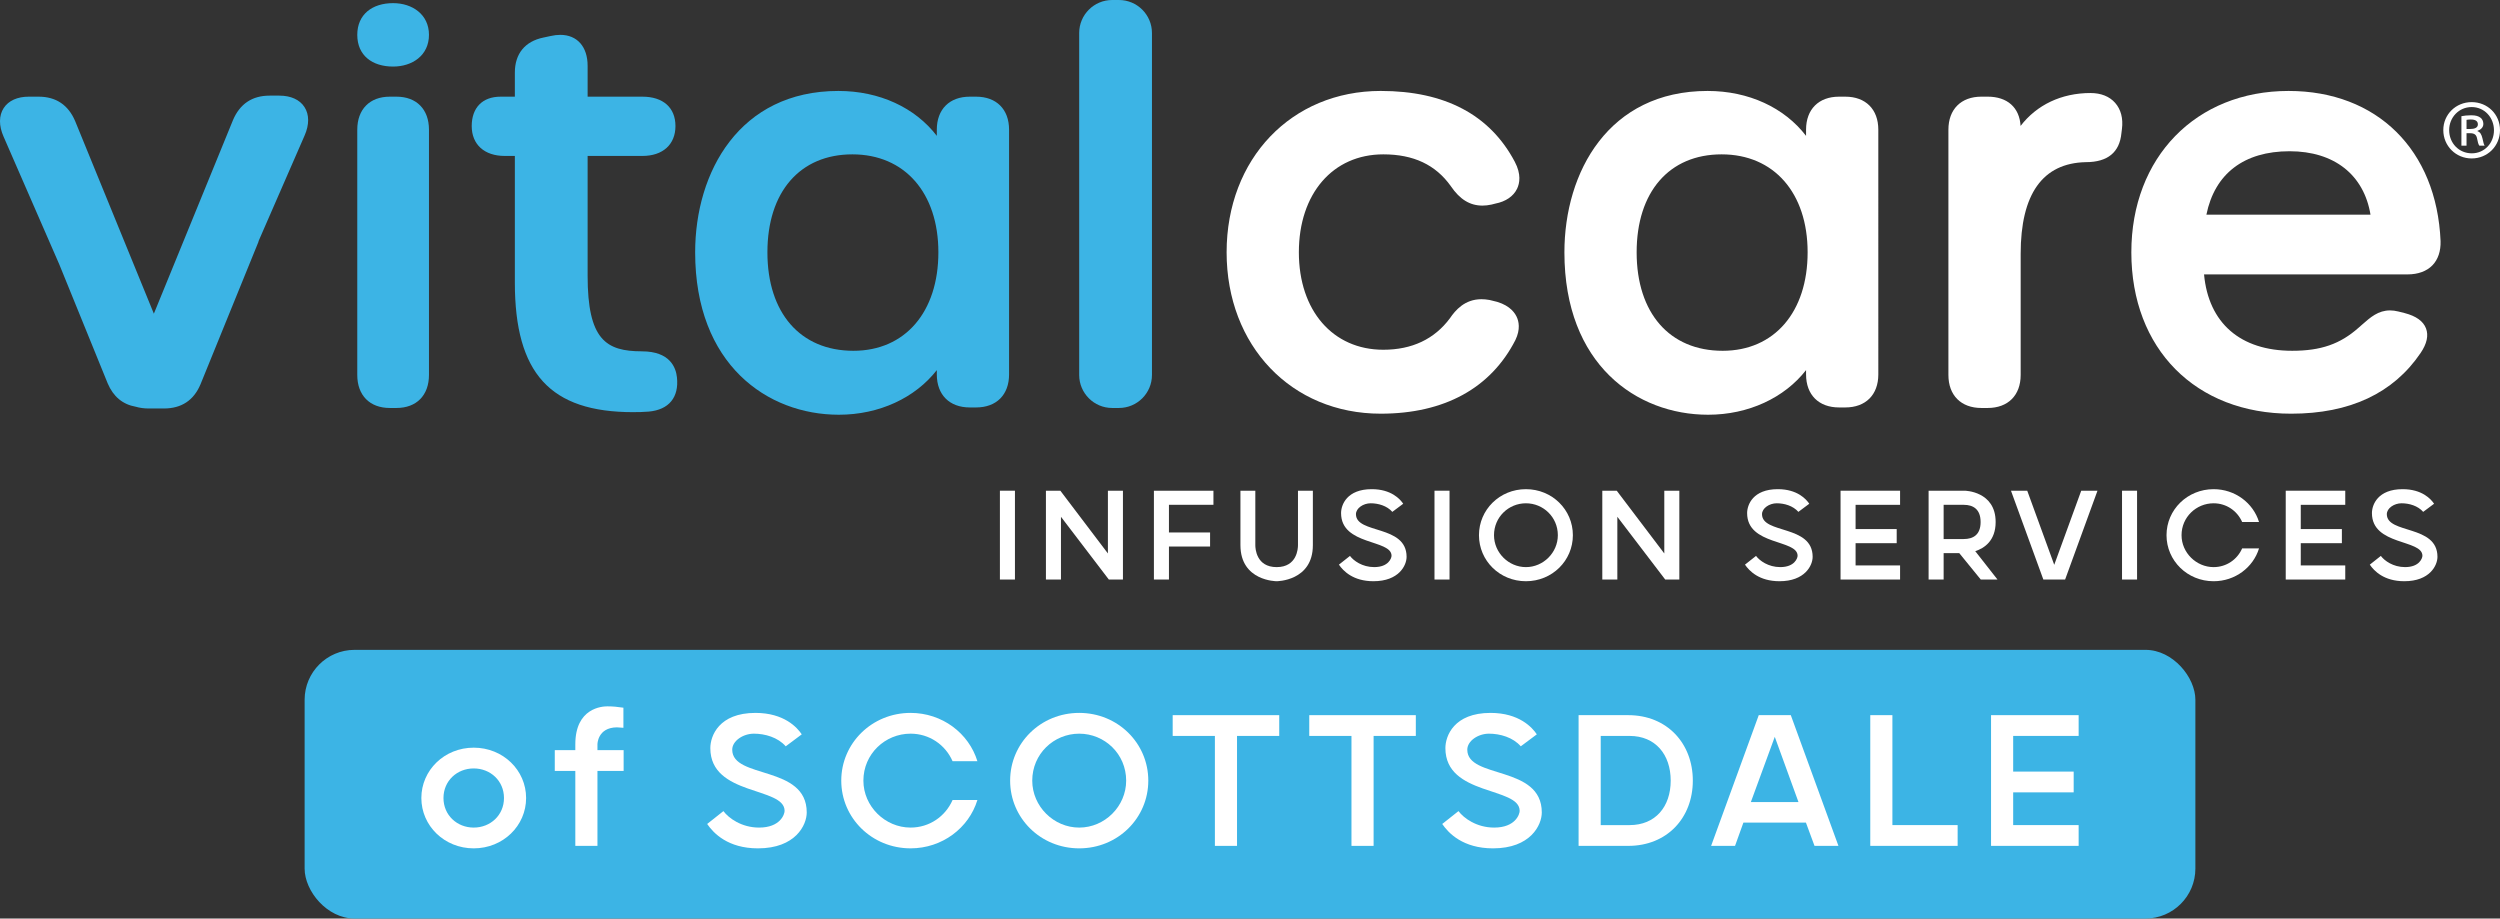
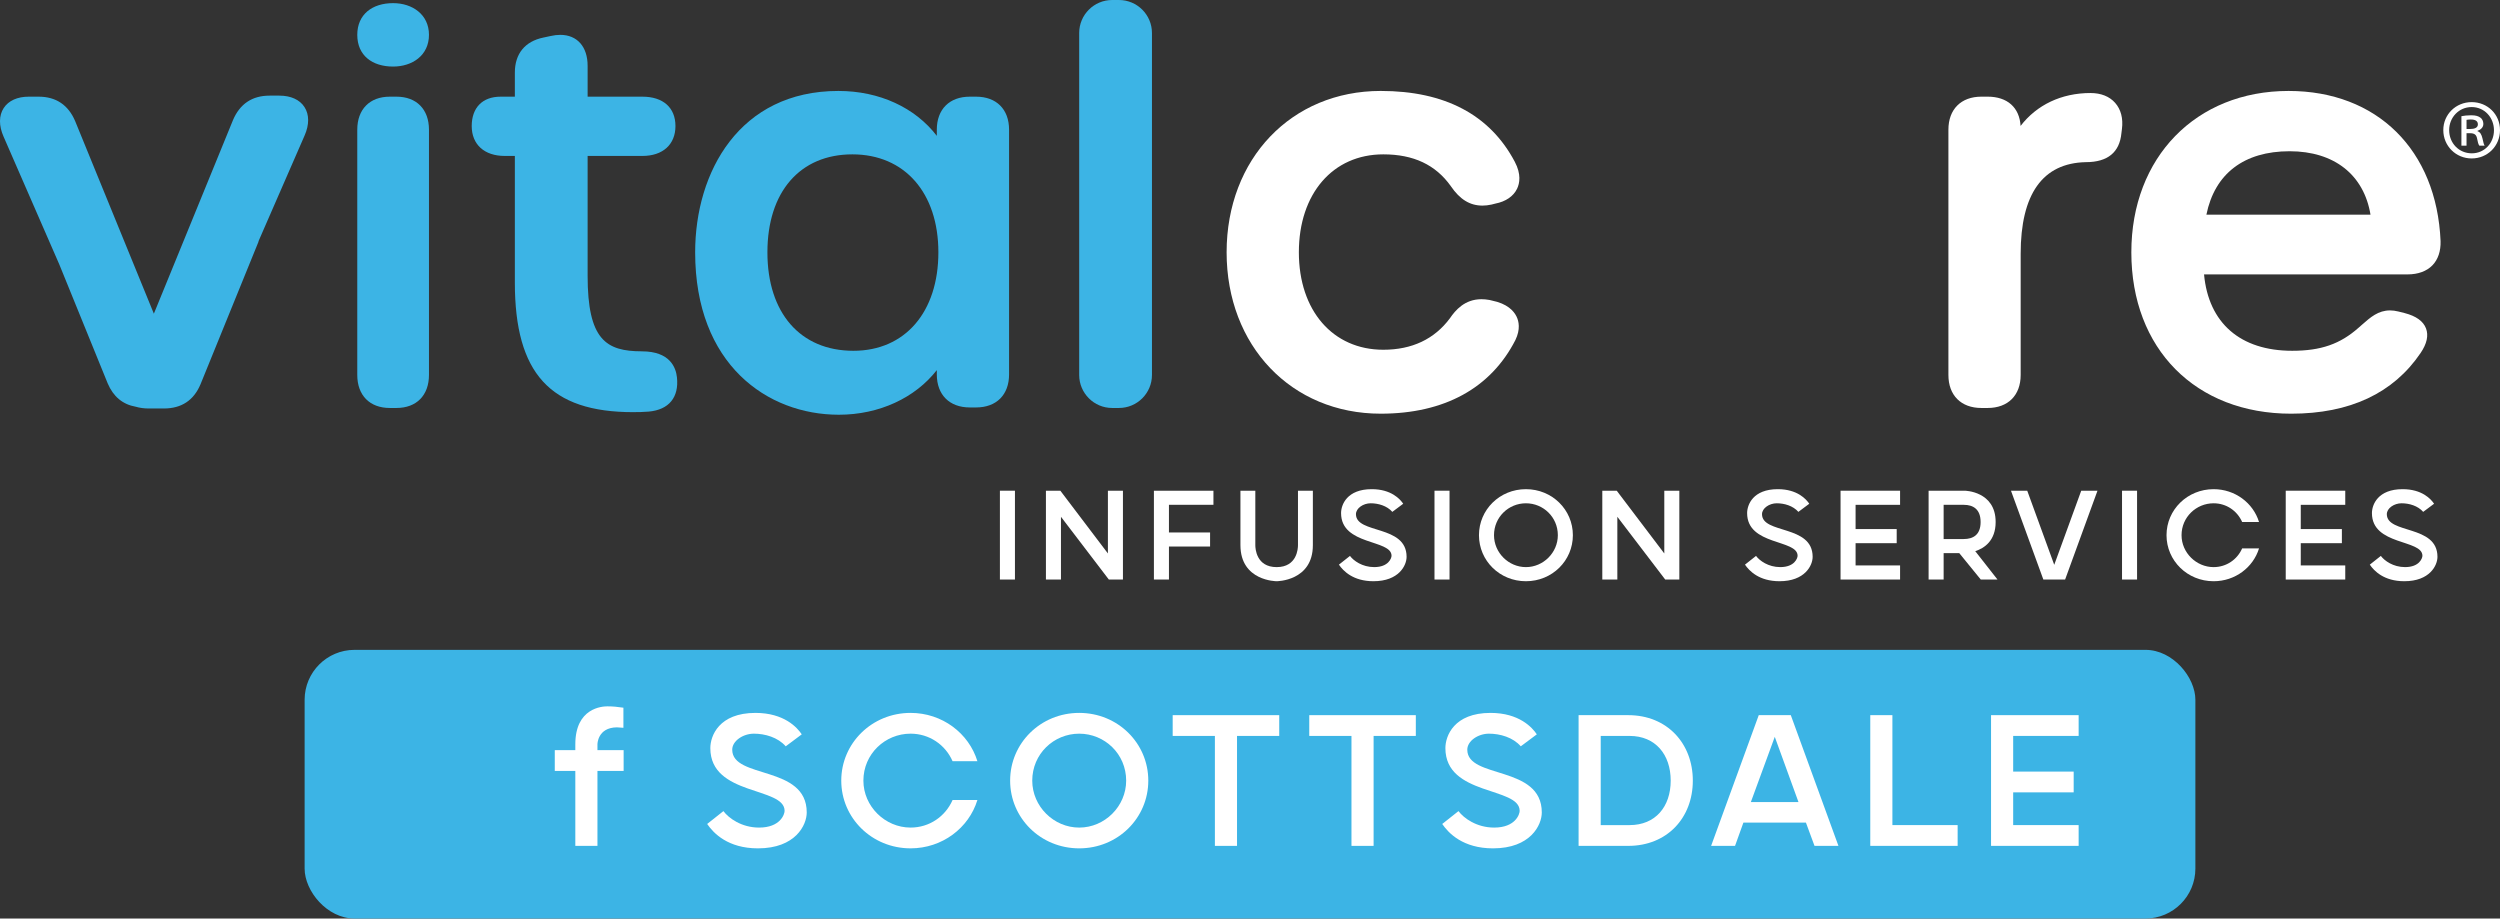
<svg xmlns="http://www.w3.org/2000/svg" id="Layer_1" viewBox="0 0 670.986 246.529">
  <rect x="0" y="0" width="670.986" height="246.529" fill="#333333" stroke="none" />
  <defs>
    <style>.cls-1{fill:#fff;}.cls-2{fill:#3cb4e5;}</style>
  </defs>
  <rect class="cls-2" x="81.757" y="174.418" width="507.471" height="72.11" rx="13.402" ry="13.402" />
-   <path class="cls-1" d="m141.205,214.181c0,7.453-6.181,13.513-14.058,13.513s-14.058-6.06-14.058-13.513,6.181-13.512,14.058-13.512,14.058,6.059,14.058,13.512Zm-5.938,0c0-4.604-3.636-7.938-8.12-7.938s-8.12,3.333-8.12,7.938,3.636,7.938,8.12,7.938,8.12-3.332,8.12-7.938Z" />
  <path class="cls-1" d="m148.9,201.335h5.514v-1.575c0-9.816,7.271-10.18,8.604-10.18,1.394,0,2.727.121,4.302.363v5.393c-1.394-.121-1.757-.121-1.757-.121-5.211.06-5.211,4.545-5.211,4.545v1.575h7.028v5.574h-7.028v20.117h-5.939v-20.117h-5.514v-5.574h0Z" />
  <path class="cls-1" d="m189.799,221.149l4.362-3.453c1.394,1.878,4.848,4.423,9.574,4.423,5.696,0,6.847-3.575,6.847-4.483,0-6.544-19.935-3.938-19.935-16.845,0-3.272,2.303-9.453,12.119-9.453,7.695,0,11.21,3.938,12.421,5.757l-4.302,3.211c-2.121-2.424-5.574-3.393-8.543-3.393-2.908,0-5.817,1.938-5.817,4.302,0,7.938,19.996,4.06,19.996,16.845,0,3.394-3.03,9.635-13.088,9.635-8.059,0-11.937-4.061-13.633-6.545h0Z" />
  <path class="cls-1" d="m225.791,209.515c0-10.058,8.241-18.178,18.602-18.178,8.483,0,15.633,5.454,17.936,12.967h-6.665c-1.939-4.423-6.241-7.392-11.27-7.392-6.847,0-12.664,5.453-12.664,12.602,0,6.908,5.817,12.604,12.664,12.604,5.029,0,9.331-2.969,11.27-7.393h6.665c-2.303,7.514-9.453,12.968-17.936,12.968-10.361,0-18.602-8.12-18.602-18.179h0Z" />
  <path class="cls-1" d="m308.196,209.515c0,10.059-8.18,18.179-18.541,18.179s-18.541-8.12-18.541-18.179,8.18-18.178,18.541-18.178,18.541,8.12,18.541,18.178Zm-5.939,0c0-7.149-5.756-12.602-12.603-12.602s-12.604,5.453-12.604,12.602c0,6.908,5.756,12.604,12.604,12.604s12.603-5.695,12.603-12.604h0Z" />
  <path class="cls-1" d="m314.741,197.518v-5.574h28.599v5.574h-11.33v29.509h-5.939v-29.509h-11.331 0Z" />
  <path class="cls-1" d="m351.399,197.518v-5.574h28.6v5.574h-11.331v29.509h-5.939v-29.509h-11.33,0Z" />
  <path class="cls-1" d="m387.086,221.149l4.363-3.453c1.394,1.878,4.847,4.423,9.573,4.423,5.695,0,6.847-3.575,6.847-4.483,0-6.544-19.935-3.938-19.935-16.845,0-3.272,2.303-9.453,12.118-9.453,7.695,0,11.21,3.938,12.422,5.757l-4.303,3.211c-2.12-2.424-5.574-3.393-8.543-3.393-2.908,0-5.817,1.938-5.817,4.302,0,7.938,19.996,4.06,19.996,16.845,0,3.394-3.03,9.635-13.088,9.635-8.06,0-11.938-4.061-13.634-6.545h0Z" />
  <path class="cls-1" d="m423.684,191.944h13.331c10.422,0,17.329,7.574,17.329,17.571s-6.907,17.512-17.329,17.512h-13.331v-35.083h0Zm5.939,5.574v23.935h7.756c6.907,0,11.027-4.908,11.027-11.938s-4.12-11.997-11.027-11.997h-7.756Z" />
  <path class="cls-1" d="m480.642,191.944l12.785,35.083h-6.423l-2.303-6.241h-16.784l-2.242,6.241h-6.423l12.785-35.083h8.604,0Zm-10.725,23.328h12.785l-6.362-17.512-6.423,17.512Z" />
  <path class="cls-1" d="m507.909,221.452h17.511v5.574h-23.449v-35.083h5.939v29.509h0Z" />
  <path class="cls-1" d="m557.896,221.452v5.574h-23.51v-35.083h23.51v5.574h-17.571v9.574h16.238v5.574h-16.238v8.786h17.571v0Z" />
  <path class="cls-1" d="m268.369,131.702h4.035v23.843h-4.035v-23.843Z" />
  <path class="cls-1" d="m297.356,131.702h4.035v23.843h-3.787l-12.848-16.842v16.842h-4.035v-23.843h3.871l12.764,16.844v-16.844h0Z" />
  <path class="cls-1" d="m313.739,142.904h11.039v3.789h-11.039v8.853h-4.035v-23.843h15.977v3.789h-11.942v7.413h0Z" />
  <path class="cls-1" d="m332.925,146.321v-14.619h3.995v14.619c0,.906.249,5.889,5.724,5.889s5.724-4.982,5.724-5.889v-14.619h3.995v14.619c0,9.677-9.719,9.677-9.719,9.677,0,0-9.719,0-9.719-9.677h0Z" />
  <path class="cls-1" d="m359.357,151.55l2.968-2.347c.947,1.278,3.293,3.006,6.503,3.006,3.871,0,4.653-2.429,4.653-3.047,0-4.449-13.546-2.678-13.546-11.448,0-2.224,1.565-6.424,8.235-6.424,5.231,0,7.618,2.678,8.444,3.913l-2.924,2.182c-1.44-1.649-3.791-2.307-5.808-2.307-1.974,0-3.951,1.318-3.951,2.924,0,5.393,13.59,2.758,13.59,11.447,0,2.307-2.062,6.548-8.897,6.548-5.476,0-8.111-2.76-9.266-4.449h0Z" />
  <path class="cls-1" d="m385.01,131.702h4.035v23.843h-4.035v-23.843Z" />
  <path class="cls-1" d="m422.151,143.644c0,6.837-5.56,12.355-12.604,12.355-7.04,0-12.6-5.518-12.6-12.355s5.56-12.353,12.6-12.353c7.044,0,12.604,5.518,12.604,12.353Zm-4.035,0c0-4.858-3.915-8.564-8.568-8.564s-8.564,3.707-8.564,8.564c0,4.695,3.911,8.566,8.564,8.566s8.568-3.871,8.568-8.566Z" />
  <path class="cls-1" d="m446.689,131.702h4.035v23.843h-3.791l-12.848-16.842v16.842h-4.035v-23.843h3.871l12.768,16.844v-16.844h0Z" />
  <path class="cls-1" d="m468.34,151.55l2.968-2.347c.947,1.278,3.293,3.006,6.503,3.006,3.871,0,4.653-2.429,4.653-3.047,0-4.449-13.546-2.678-13.546-11.448,0-2.224,1.565-6.424,8.235-6.424,5.231,0,7.618,2.678,8.444,3.913l-2.924,2.182c-1.44-1.649-3.791-2.307-5.808-2.307-1.974,0-3.951,1.318-3.951,2.924,0,5.393,13.59,2.758,13.59,11.447,0,2.307-2.062,6.548-8.897,6.548-5.476,0-8.111-2.76-9.266-4.449h0Z" />
  <path class="cls-1" d="m509.97,151.757v3.789h-15.977v-23.843h15.977v3.789h-11.942v6.506h11.035v3.789h-11.035v5.971h11.942Z" />
  <path class="cls-1" d="m531.628,155.546l-5.768-7.082h-4.2v7.082h-4.035v-23.843h9.679s8.316.082,8.316,8.402c0,5.024-3.045,7.042-5.476,7.824l5.973,7.618h-4.489Zm-9.968-10.871h5.395c2.555,0,4.529-1.153,4.529-4.571s-1.974-4.613-4.529-4.613h-5.395v9.184h0Z" />
  <path class="cls-1" d="m548.424,155.546l-8.689-23.843h4.364l7.248,19.89,7.245-19.89h4.364l-8.689,23.843h-5.845Z" />
  <path class="cls-1" d="m569.54,131.702h4.035v23.843h-4.035v-23.843Z" />
  <path class="cls-1" d="m581.482,143.644c0-6.835,5.6-12.353,12.64-12.353,5.768,0,10.626,3.707,12.19,8.813h-4.529c-1.32-3.006-4.244-5.024-7.662-5.024-4.653,0-8.605,3.707-8.605,8.564,0,4.695,3.951,8.566,8.605,8.566,3.418,0,6.342-2.018,7.662-5.024h4.529c-1.565,5.106-6.422,8.813-12.19,8.813-7.04,0-12.64-5.518-12.64-12.355h0Z" />
  <path class="cls-1" d="m629.454,151.757v3.789h-15.977v-23.843h15.977v3.789h-11.942v6.506h11.035v3.789h-11.035v5.971h11.942Z" />
  <path class="cls-1" d="m636.041,151.55l2.964-2.347c.947,1.278,3.293,3.006,6.506,3.006,3.871,0,4.653-2.429,4.653-3.047,0-4.449-13.55-2.678-13.55-11.448,0-2.224,1.565-6.424,8.235-6.424,5.231,0,7.621,2.678,8.444,3.913l-2.924,2.182c-1.44-1.649-3.787-2.307-5.805-2.307-1.978,0-3.955,1.318-3.955,2.924,0,5.393,13.59,2.758,13.59,11.447,0,2.307-2.062,6.548-8.897,6.548-5.476,0-8.111-2.76-9.262-4.449h0Z" />
  <path class="cls-2" d="m106.405,25.945h-1.782c-5.386,0-8.732,3.394-8.732,8.857v65.835c0,5.465,3.346,8.861,8.732,8.861h1.782c5.382,0,8.728-3.396,8.728-8.861V34.802c0-5.463-3.346-8.857-8.728-8.857Z" />
  <path class="cls-2" d="m172.291,94.294c-9.667,0-14.578-3.138-14.578-20.294v-32.148h14.714c5.467,0,8.861-3.074,8.861-8.021,0-4.938-3.313-7.885-8.861-7.885h-14.714v-8.297c0-5.115-2.809-8.294-7.329-8.294-.828,0-1.719.109-2.625.315l-1.936.416c-4.925,1.018-7.638,4.348-7.638,9.378v6.483h-3.836c-4.848,0-7.742,2.947-7.742,7.885,0,4.947,3.394,8.021,8.857,8.021h2.72v33.963c0,24.393,9.49,34.802,31.732,34.802v-.004c1.307,0,2.757-.017,4.222-.145,2.695-.254,4.719-1.189,6.022-2.779,1.296-1.583,1.811-3.74,1.531-6.405-.269-2.61-1.848-6.989-9.402-6.989h0Z" />
  <path class="cls-2" d="m261.972,25.945h-1.675c-5.467,0-8.861,3.394-8.861,8.857v1.66c-5.805-7.569-15.38-12.052-26.427-12.052-26.549,0-38.432,21.752-38.432,43.309,0,30.114,19.37,43.593,38.568,43.593,10.834,0,20.493-4.537,26.291-11.977v1.165c0,5.463,3.394,8.857,8.861,8.857h1.675c5.463,0,8.857-3.394,8.857-8.857V34.802c0-5.463-3.394-8.857-8.857-8.857h0Zm-10.116,41.774c0,16.055-8.953,26.431-22.805,26.431-14.235,0-23.081-10.127-23.081-26.431,0-16.218,8.739-26.291,22.805-26.291,14.022,0,23.081,10.32,23.081,26.291h0Z" />
  <path class="cls-2" d="m298.504,0h1.815c4.89,0,8.861,3.97,8.861,8.861v91.776c0,4.89-3.97,8.861-8.861,8.861h-1.811c-4.89,0-8.861-3.97-8.861-8.861V8.857c0-4.888,3.969-8.857,8.857-8.857h0Z" />
  <path class="cls-1" d="m371.274,41.428c8.106,0,14.036,2.798,18.108,8.522,2.426,3.571,5.128,5.233,8.5,5.233.758,0,1.557-.088,2.444-.28l1.012-.258c2.79-.539,4.867-1.958,5.842-3.998.696-1.456,1.149-3.895-.626-7.241-6.674-12.606-18.778-18.997-35.98-18.997-23.965,0-41.358,18.215-41.358,43.309s17.394,43.313,41.358,43.313c17.037,0,29.53-6.819,36.149-19.759,1.403-2.908.931-5.064.283-6.359-.736-1.484-2.489-3.427-6.545-4.235l-.685-.168c-.769-.138-1.491-.204-2.176-.204-4.465,0-6.987,2.96-8.452,5.119-4.171,5.605-10.186,8.445-17.876,8.445-13.558,0-22.665-10.51-22.665-26.151,0-15.726,9.107-26.291,22.665-26.291h0Z" />
-   <path class="cls-1" d="m495.268,25.945h-1.675c-5.463,0-8.857,3.394-8.857,8.857v1.664c-5.809-7.572-15.384-12.056-26.431-12.056-26.545,0-38.428,21.752-38.428,43.309,0,30.114,19.37,43.593,38.568,43.593,10.83,0,20.493-4.539,26.291-11.979v1.167c0,5.463,3.394,8.857,8.857,8.857h1.675c5.467,0,8.861-3.394,8.861-8.857V34.802c0-5.463-3.394-8.857-8.861-8.857h0Zm-10.112,41.774c0,16.055-8.953,26.431-22.805,26.431-14.239,0-23.085-10.127-23.085-26.431,0-16.218,8.739-26.291,22.805-26.291,14.022,0,23.085,10.32,23.085,26.291Z" />
  <path class="cls-1" d="m561.091,24.966c-7.834,0-14.46,3.201-18.778,8.833-.287-4.936-3.545-7.857-8.838-7.857h-1.675c-5.463,0-8.857,3.396-8.857,8.861v65.835c0,5.465,3.394,8.861,8.857,8.861h1.675c5.467,0,8.861-3.396,8.861-8.861v-32.498c0-16.089,5.901-24.371,17.5-24.62,5.849,0,9.063-2.639,9.542-7.788l.14-1.115c.357-2.831-.276-5.257-1.826-7.011-1.52-1.726-3.806-2.639-6.6-2.639Z" />
  <path class="cls-1" d="m652.848,71.209c1.509-1.555,2.264-3.793,2.187-6.497-1.042-24.482-17.059-40.302-40.802-40.302-24.844,0-42.194,17.81-42.194,43.309,0,25.906,17.239,43.313,42.893,43.313,15.748,0,27.443-5.489,34.758-16.311,1.671-2.466,2.157-4.679,1.439-6.571-.736-1.946-2.665-3.332-5.754-4.125l-1.675-.42c-.769-.193-1.52-.291-2.231-.291-3.166,0-5.264,1.85-7.48,3.806l-.924.81c-4.97,4.417-10.142,6.219-17.858,6.219-13.919,0-22.444-7.44-23.655-20.501h54.622c2.816,0,5.124-.845,6.674-2.441h0Zm-16.621-13.602h-44.042c2.238-10.996,10.09-17.015,22.326-17.015,11.964,0,19.945,6.315,21.715,17.015Z" />
  <path class="cls-2" d="m81.71,28.717c-1.281-1.968-3.667-3.05-6.711-3.05h-2.651c-4.671,0-7.977,2.216-9.825,6.588l-21.227,51.934-21.113-51.656c-1.848-4.371-5.154-6.588-9.825-6.588h-2.651c-3.044,0-5.43,1.082-6.711,3.05-1.318,2.019-1.329,4.749-.037,7.675l14.967,34.324,12.972,31.89c1.506,3.566,4.033,5.662,7.534,6.279,1.071.312,2.236.474,3.496.474h4.046c4.712,0,8.014-2.17,9.832-6.475l15.59-38.325c-.011-.017-.021-.034-.032-.051l12.381-28.394c1.292-2.926,1.281-5.656-.037-7.675h-0Z" />
  <path class="cls-2" d="m95.891,9.355c0-5.513,4.034-8.512,9.62-8.512,5.106,0,9.621,2.999,9.621,8.512,0,5.55-4.515,8.511-9.621,8.511-5.586,0-9.62-2.96-9.62-8.511Z" />
  <path class="cls-1" d="m670.986,34.918c0,4.27-3.338,7.608-7.608,7.608-4.221,0-7.608-3.338-7.608-7.608,0-4.221,3.387-7.51,7.608-7.51,4.27,0,7.608,3.288,7.608,7.51Zm-13.645,0c0,3.485,2.601,6.234,6.086,6.234,3.386,0,5.939-2.749,5.939-6.185s-2.553-6.233-5.988-6.233-6.037,2.798-6.037,6.184h0Zm4.662,4.172h-1.374v-7.903c.736-.147,1.57-.245,2.601-.245,1.325,0,1.963.245,2.503.638.442.295.785.933.785,1.669,0,.982-.736,1.571-1.57,1.865v.098c.736.245,1.079.883,1.325,1.914.245,1.178.392,1.669.589,1.964h-1.423c-.246-.295-.442-.982-.639-2.062-.196-.884-.736-1.276-1.865-1.276h-.933v3.338h0Zm0-4.467h.982c1.08,0,2.062-.295,2.062-1.227,0-.785-.491-1.325-1.914-1.325-.54,0-.884.049-1.129.098v2.454h0Z" />
</svg>